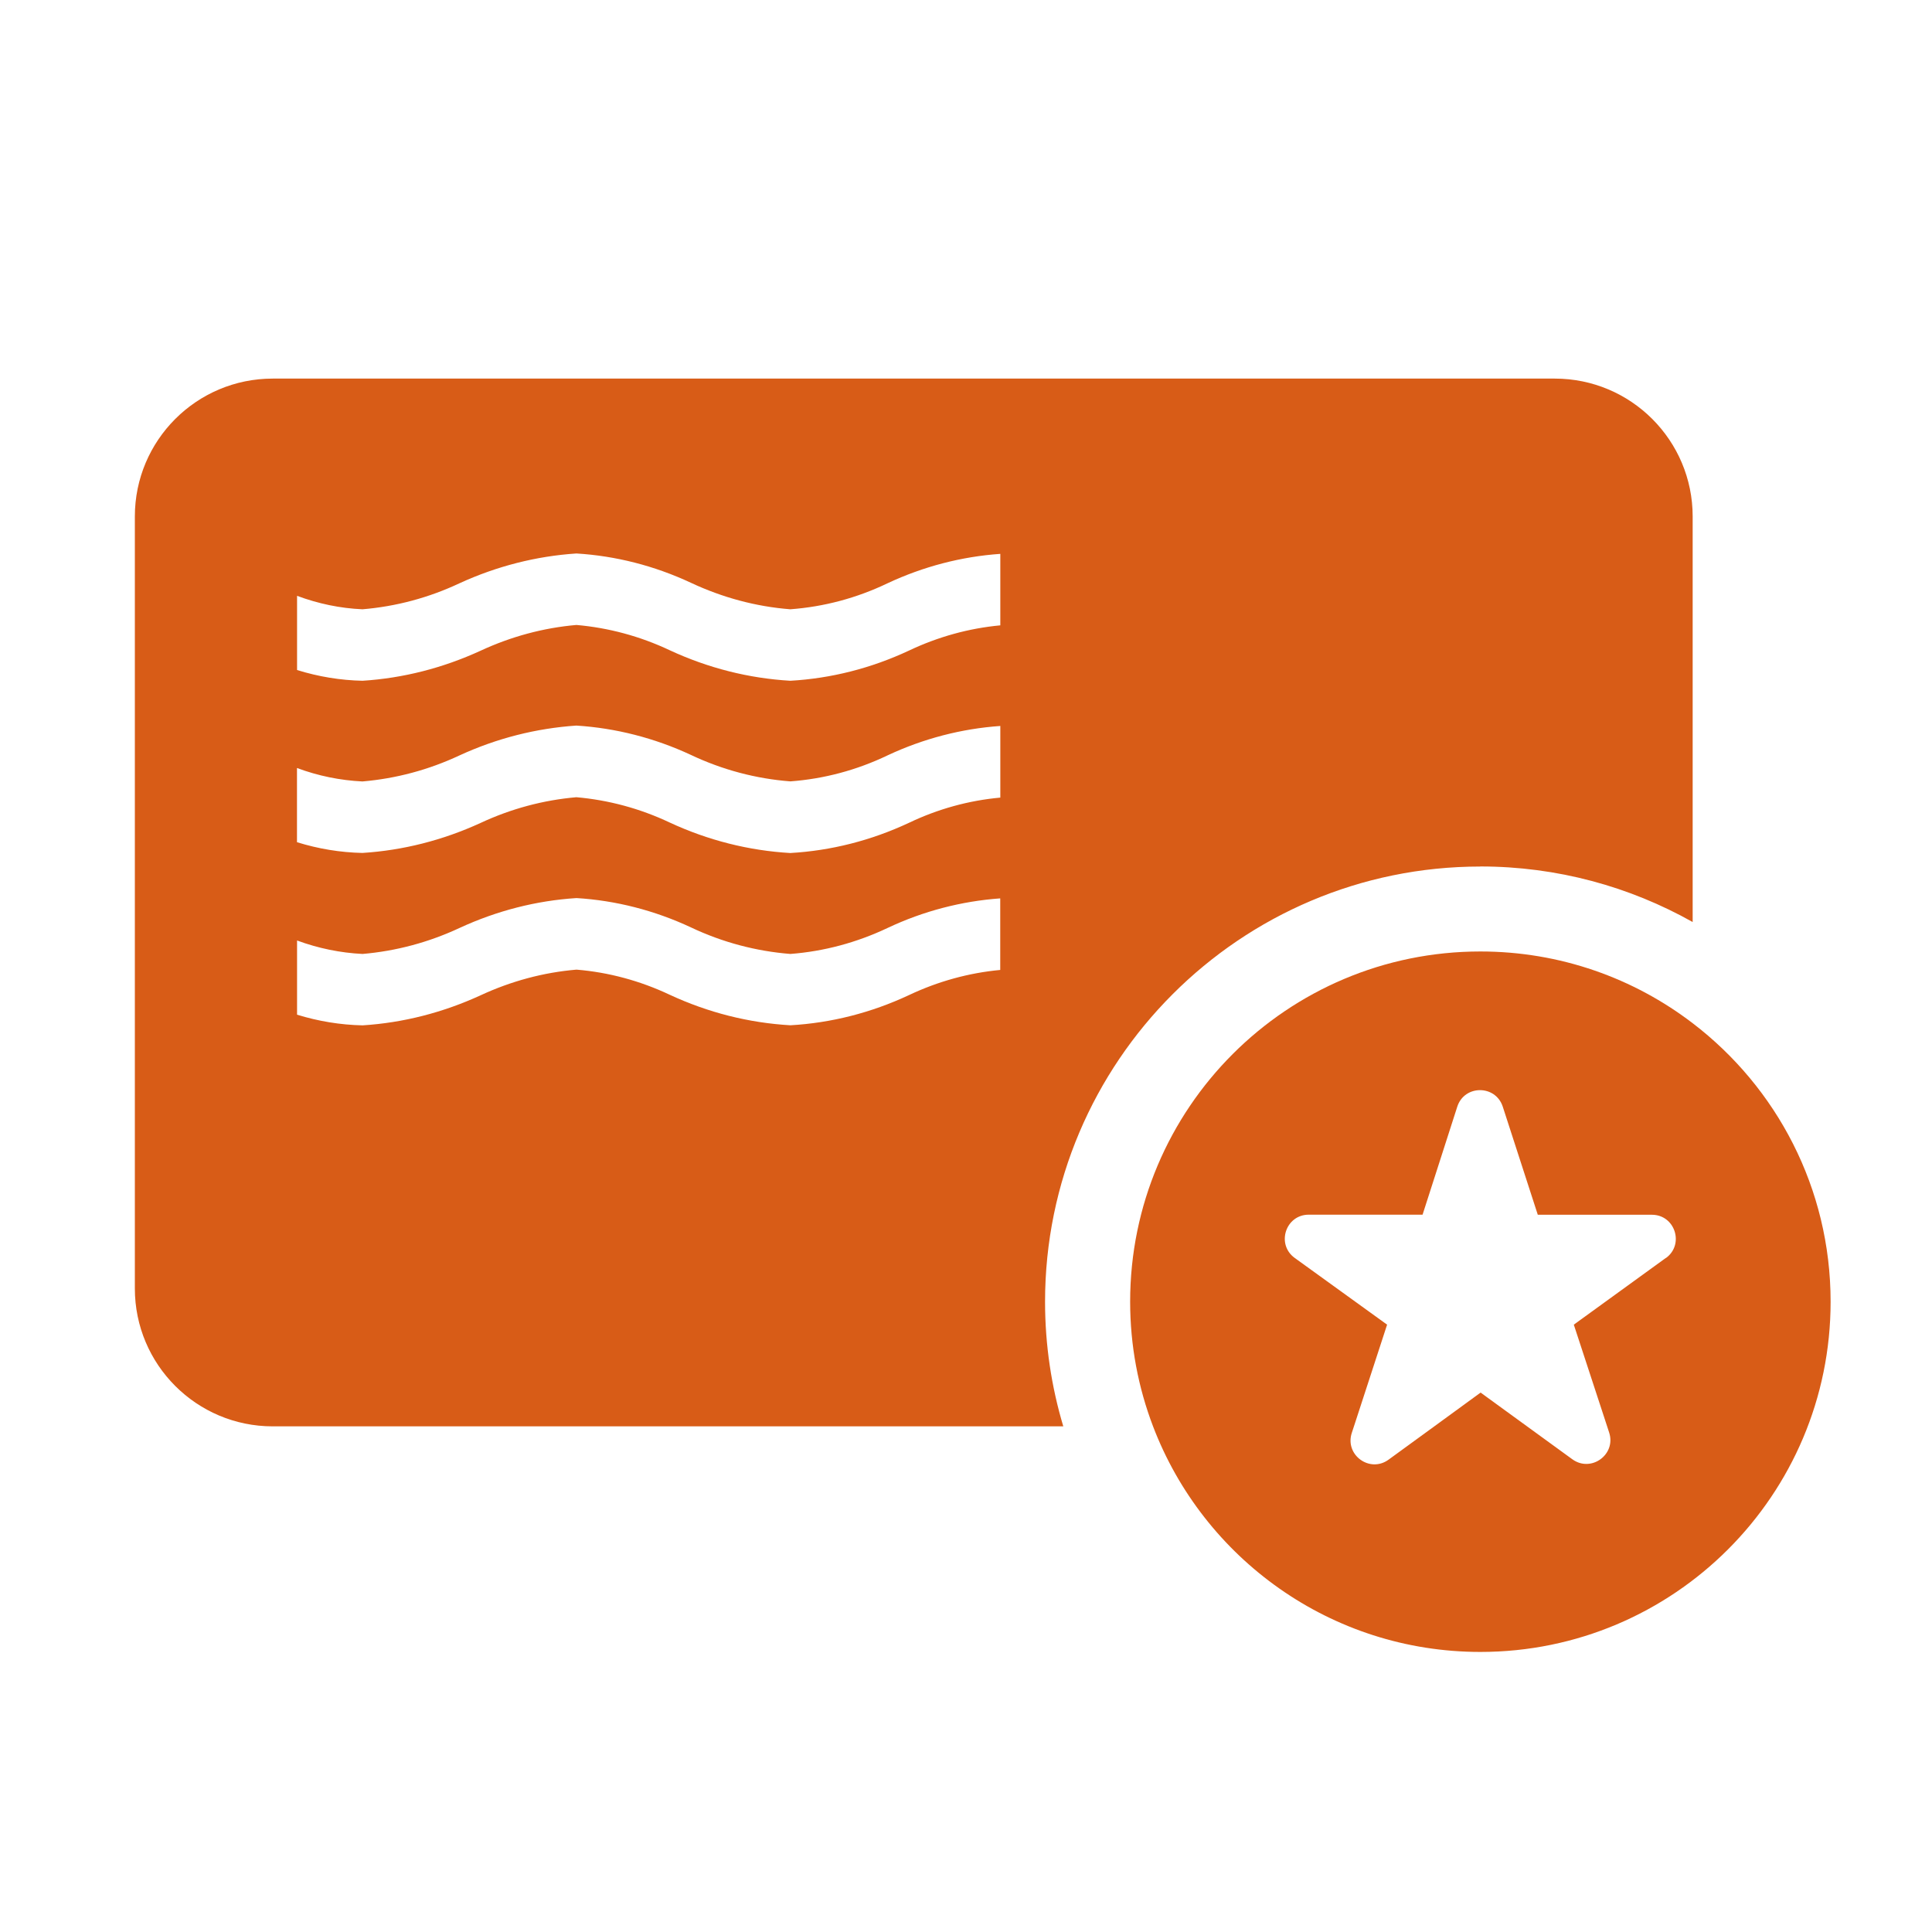
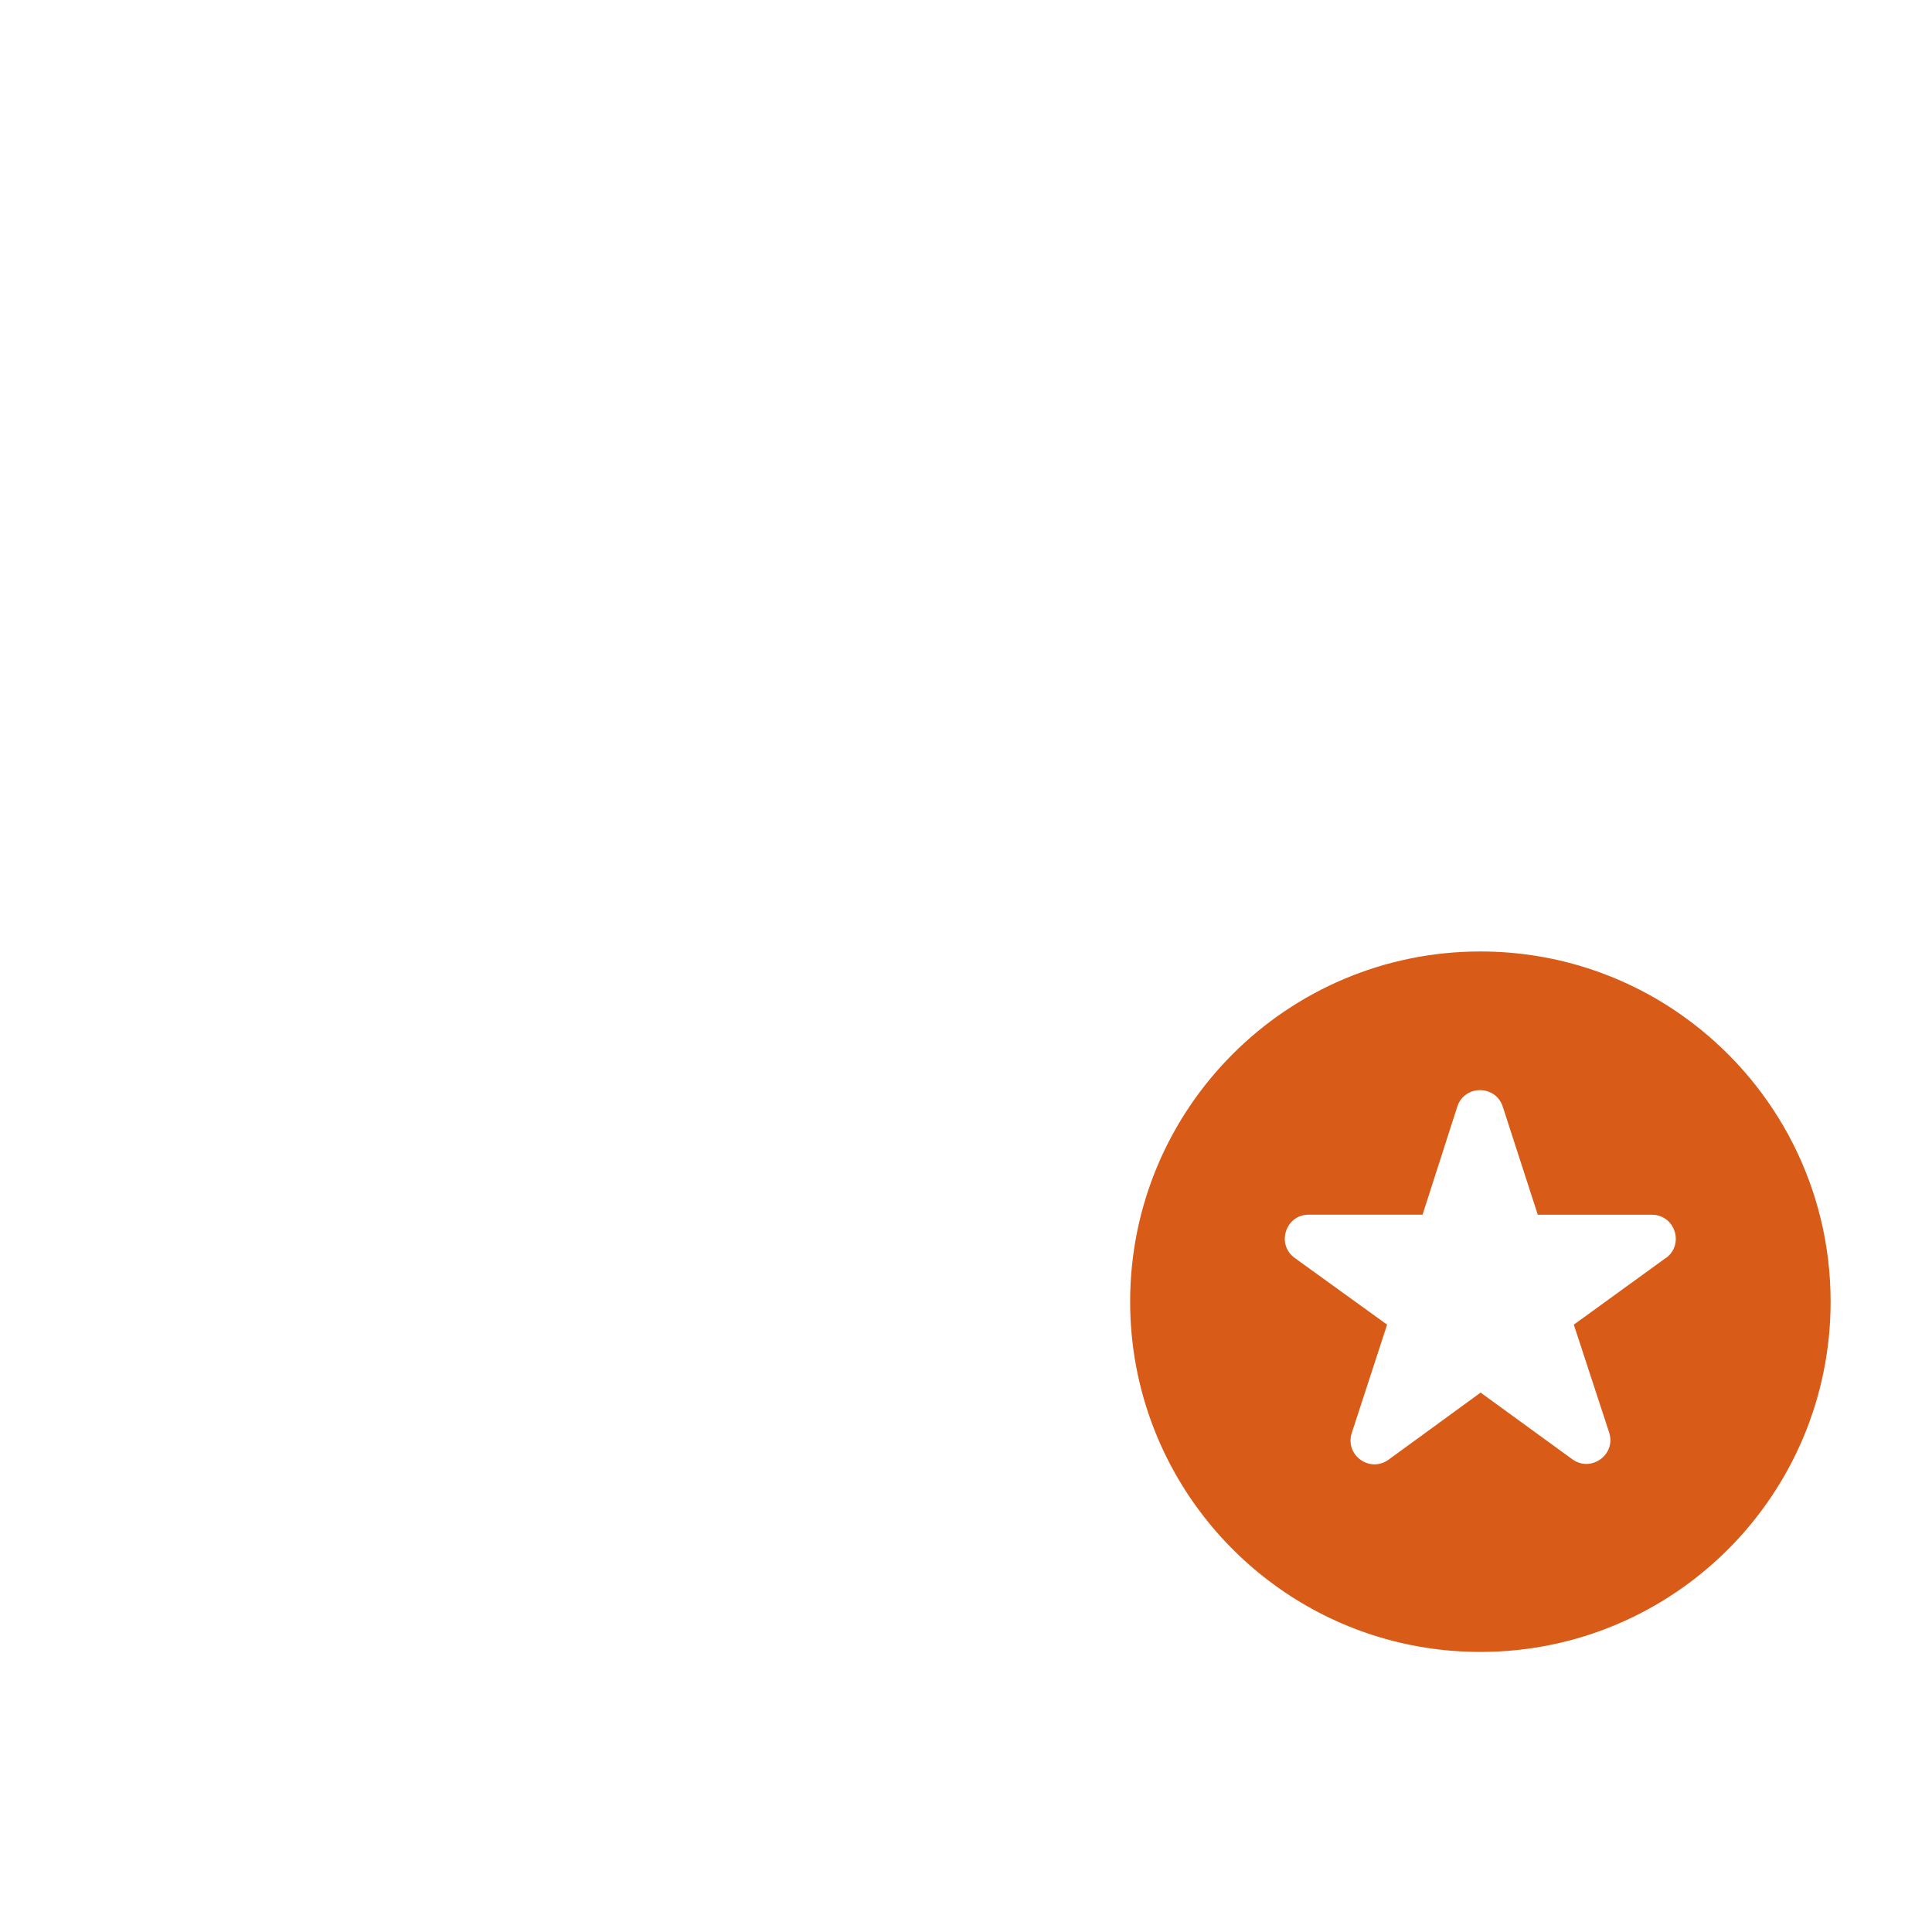
<svg xmlns="http://www.w3.org/2000/svg" id="Layer_1" data-name="Layer 1" width="250" height="250" viewBox="0 0 250 250">
  <defs>
    <style>
      .cls-1 {
        fill: none;
      }

      .cls-2 {
        fill: #d85c17;
      }
    </style>
  </defs>
  <path class="cls-1" d="M213.75,157.17h-14.76l-4.53-13.98c-.93-2.86-4.97-2.85-5.89,0l-4.49,13.97h-14.73c-3,0-4.25,3.85-1.81,5.6l11.95,8.63-4.29,13.16-.28.85c-.93,2.85,2.34,5.23,4.76,3.46l5.92-4.31,5.99-4.37,6.01,4.37,5.86,4.26c2.43,1.77,5.7-.61,4.76-3.47l-.65-1.99-3.92-11.96,11.92-8.64c2.43-1.76,1.18-5.6-1.82-5.6Z" />
-   <path class="cls-2" d="M191.55,112.12c9.98,0,19.35,2.62,27.48,7.19v-52.48c0-9.85-7.99-17.84-17.84-17.84H35.29c-9.85,0-17.84,7.99-17.84,17.84v99.9c0,9.85,7.99,17.84,17.84,17.84h102.3c-1.53-5.11-2.36-10.52-2.36-16.12,0-31.06,25.27-56.32,56.32-56.32ZM129.44,125.51c-4.08.38-8.07,1.48-11.83,3.26-4.87,2.28-10.06,3.6-15.33,3.9-5.38-.31-10.65-1.64-15.62-3.95-3.83-1.81-7.92-2.91-12.06-3.25-4.28.36-8.47,1.49-12.43,3.33-4.86,2.23-10.01,3.55-15.25,3.88-2.87-.06-5.72-.53-8.48-1.38v-9.6c2.74,1.01,5.6,1.6,8.48,1.74,4.32-.37,8.56-1.5,12.56-3.37,4.81-2.22,9.91-3.53,15.12-3.86,5.08.31,10.09,1.59,14.8,3.79,4.09,1.94,8.45,3.09,12.88,3.44,4.33-.33,8.58-1.47,12.59-3.37,4.62-2.18,9.55-3.46,14.56-3.82v9.26ZM129.44,103.21c-4.08.37-8.08,1.47-11.84,3.27-4.87,2.28-10.06,3.6-15.34,3.9-5.36-.31-10.64-1.64-15.61-3.95-3.83-1.81-7.92-2.91-12.07-3.27-4.27.37-8.46,1.49-12.42,3.34-4.86,2.23-10.02,3.54-15.26,3.87-2.86-.06-5.71-.53-8.47-1.39v-9.6c2.74,1.02,5.59,1.6,8.47,1.74,4.33-.37,8.57-1.5,12.56-3.37,4.82-2.22,9.93-3.51,15.12-3.86,5.09.32,10.1,1.6,14.81,3.79,4.09,1.94,8.45,3.09,12.88,3.43,4.33-.32,8.59-1.45,12.59-3.37,4.64-2.17,9.56-3.45,14.58-3.8v9.28ZM129.44,80.92c-4.07.38-8.06,1.48-11.83,3.27-4.87,2.28-10.06,3.6-15.34,3.9-5.36-.31-10.64-1.64-15.61-3.95-3.83-1.81-7.92-2.91-12.07-3.27-4.27.37-8.46,1.5-12.42,3.34-4.86,2.23-10.02,3.55-15.26,3.88-2.86-.06-5.71-.53-8.47-1.39v-9.6c2.74,1.02,5.59,1.62,8.47,1.74,4.33-.36,8.57-1.49,12.56-3.37,4.82-2.21,9.93-3.51,15.12-3.85,5.09.31,10.1,1.59,14.81,3.79,4.09,1.92,8.45,3.09,12.87,3.43,4.34-.32,8.59-1.45,12.59-3.37,4.64-2.17,9.56-3.45,14.58-3.8v9.26Z" />
  <path class="cls-2" d="M219.04,132.41c-7.62-5.83-17.15-9.29-27.48-9.29-25.03,0-45.32,20.29-45.32,45.32,0,5.68,1.05,11.11,2.96,16.12,6.5,17.07,23.01,29.2,42.36,29.2,25.03,0,45.32-20.29,45.32-45.32,0-14.69-7-27.75-17.84-36.03ZM215.57,162.77l-11.92,8.64,3.92,11.96.65,1.99c.94,2.85-2.33,5.23-4.76,3.47l-5.86-4.26-6.01-4.37-5.99,4.37-5.92,4.31c-2.43,1.77-5.69-.61-4.76-3.46l.28-.85,4.29-13.16-11.95-8.63c-2.43-1.76-1.19-5.6,1.81-5.6h14.73l4.49-13.97c.92-2.86,4.96-2.86,5.89,0l4.53,13.98h14.76c3,0,4.24,3.84,1.82,5.6Z" />
</svg>